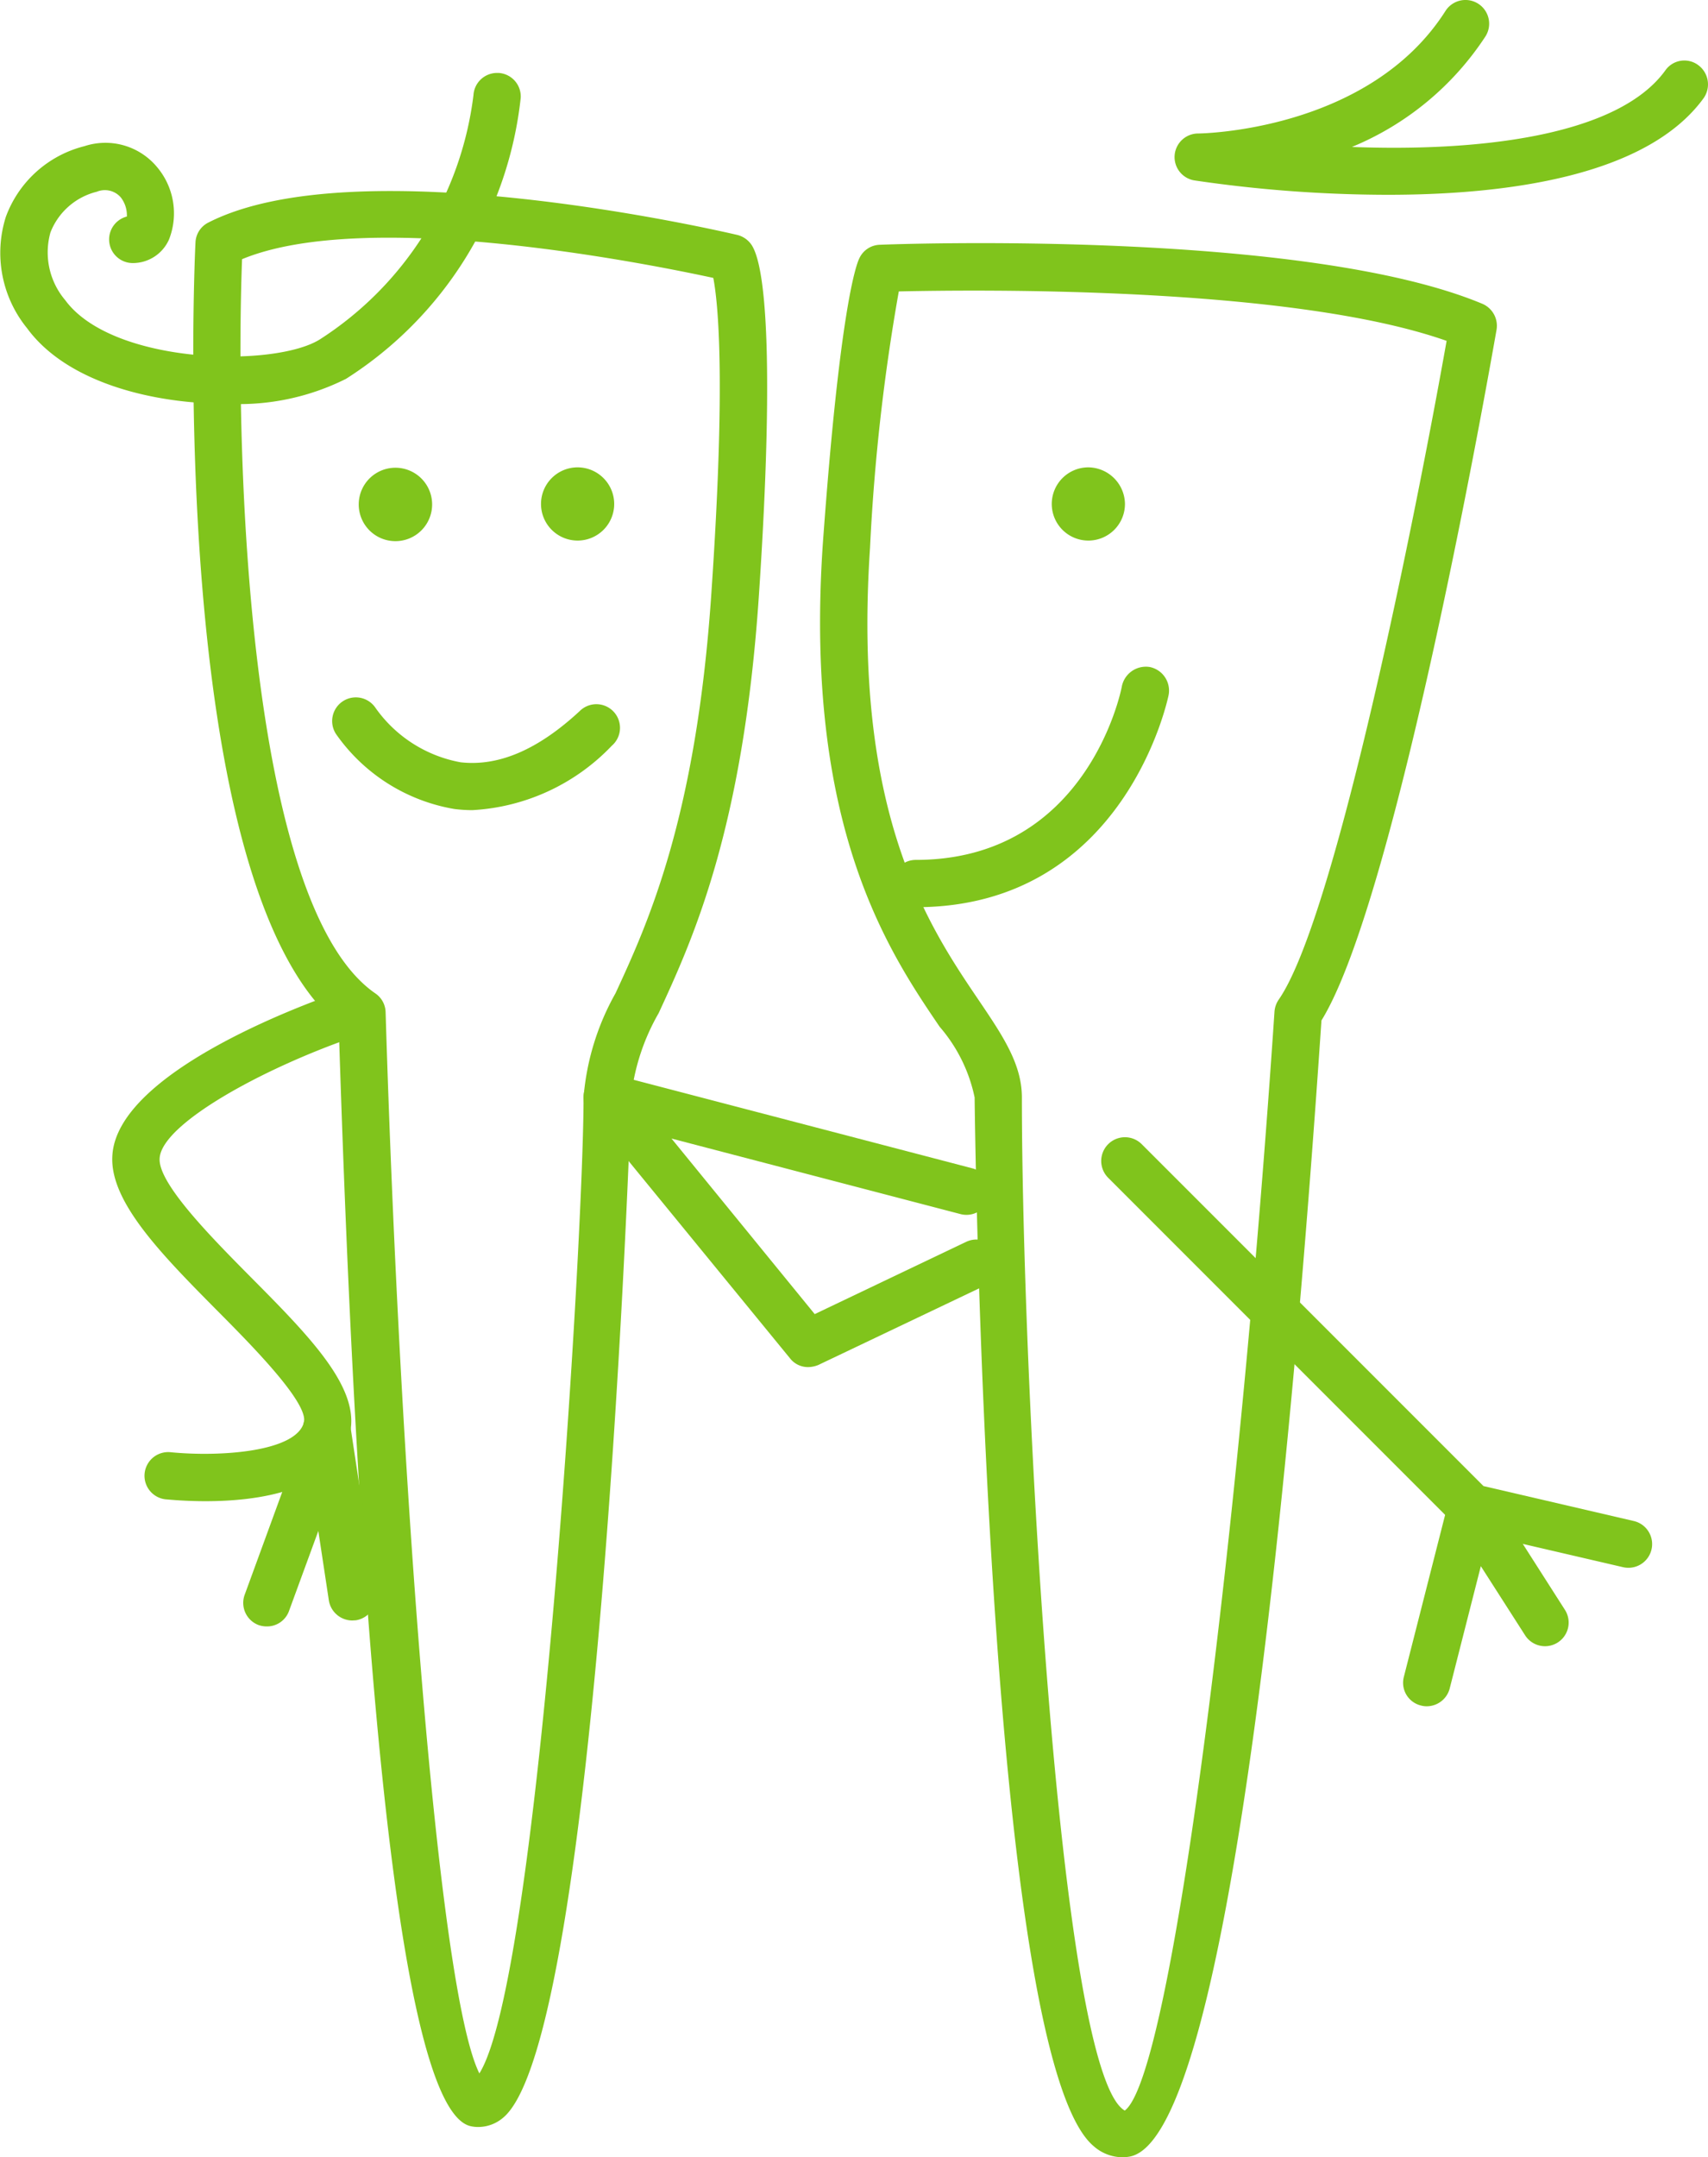
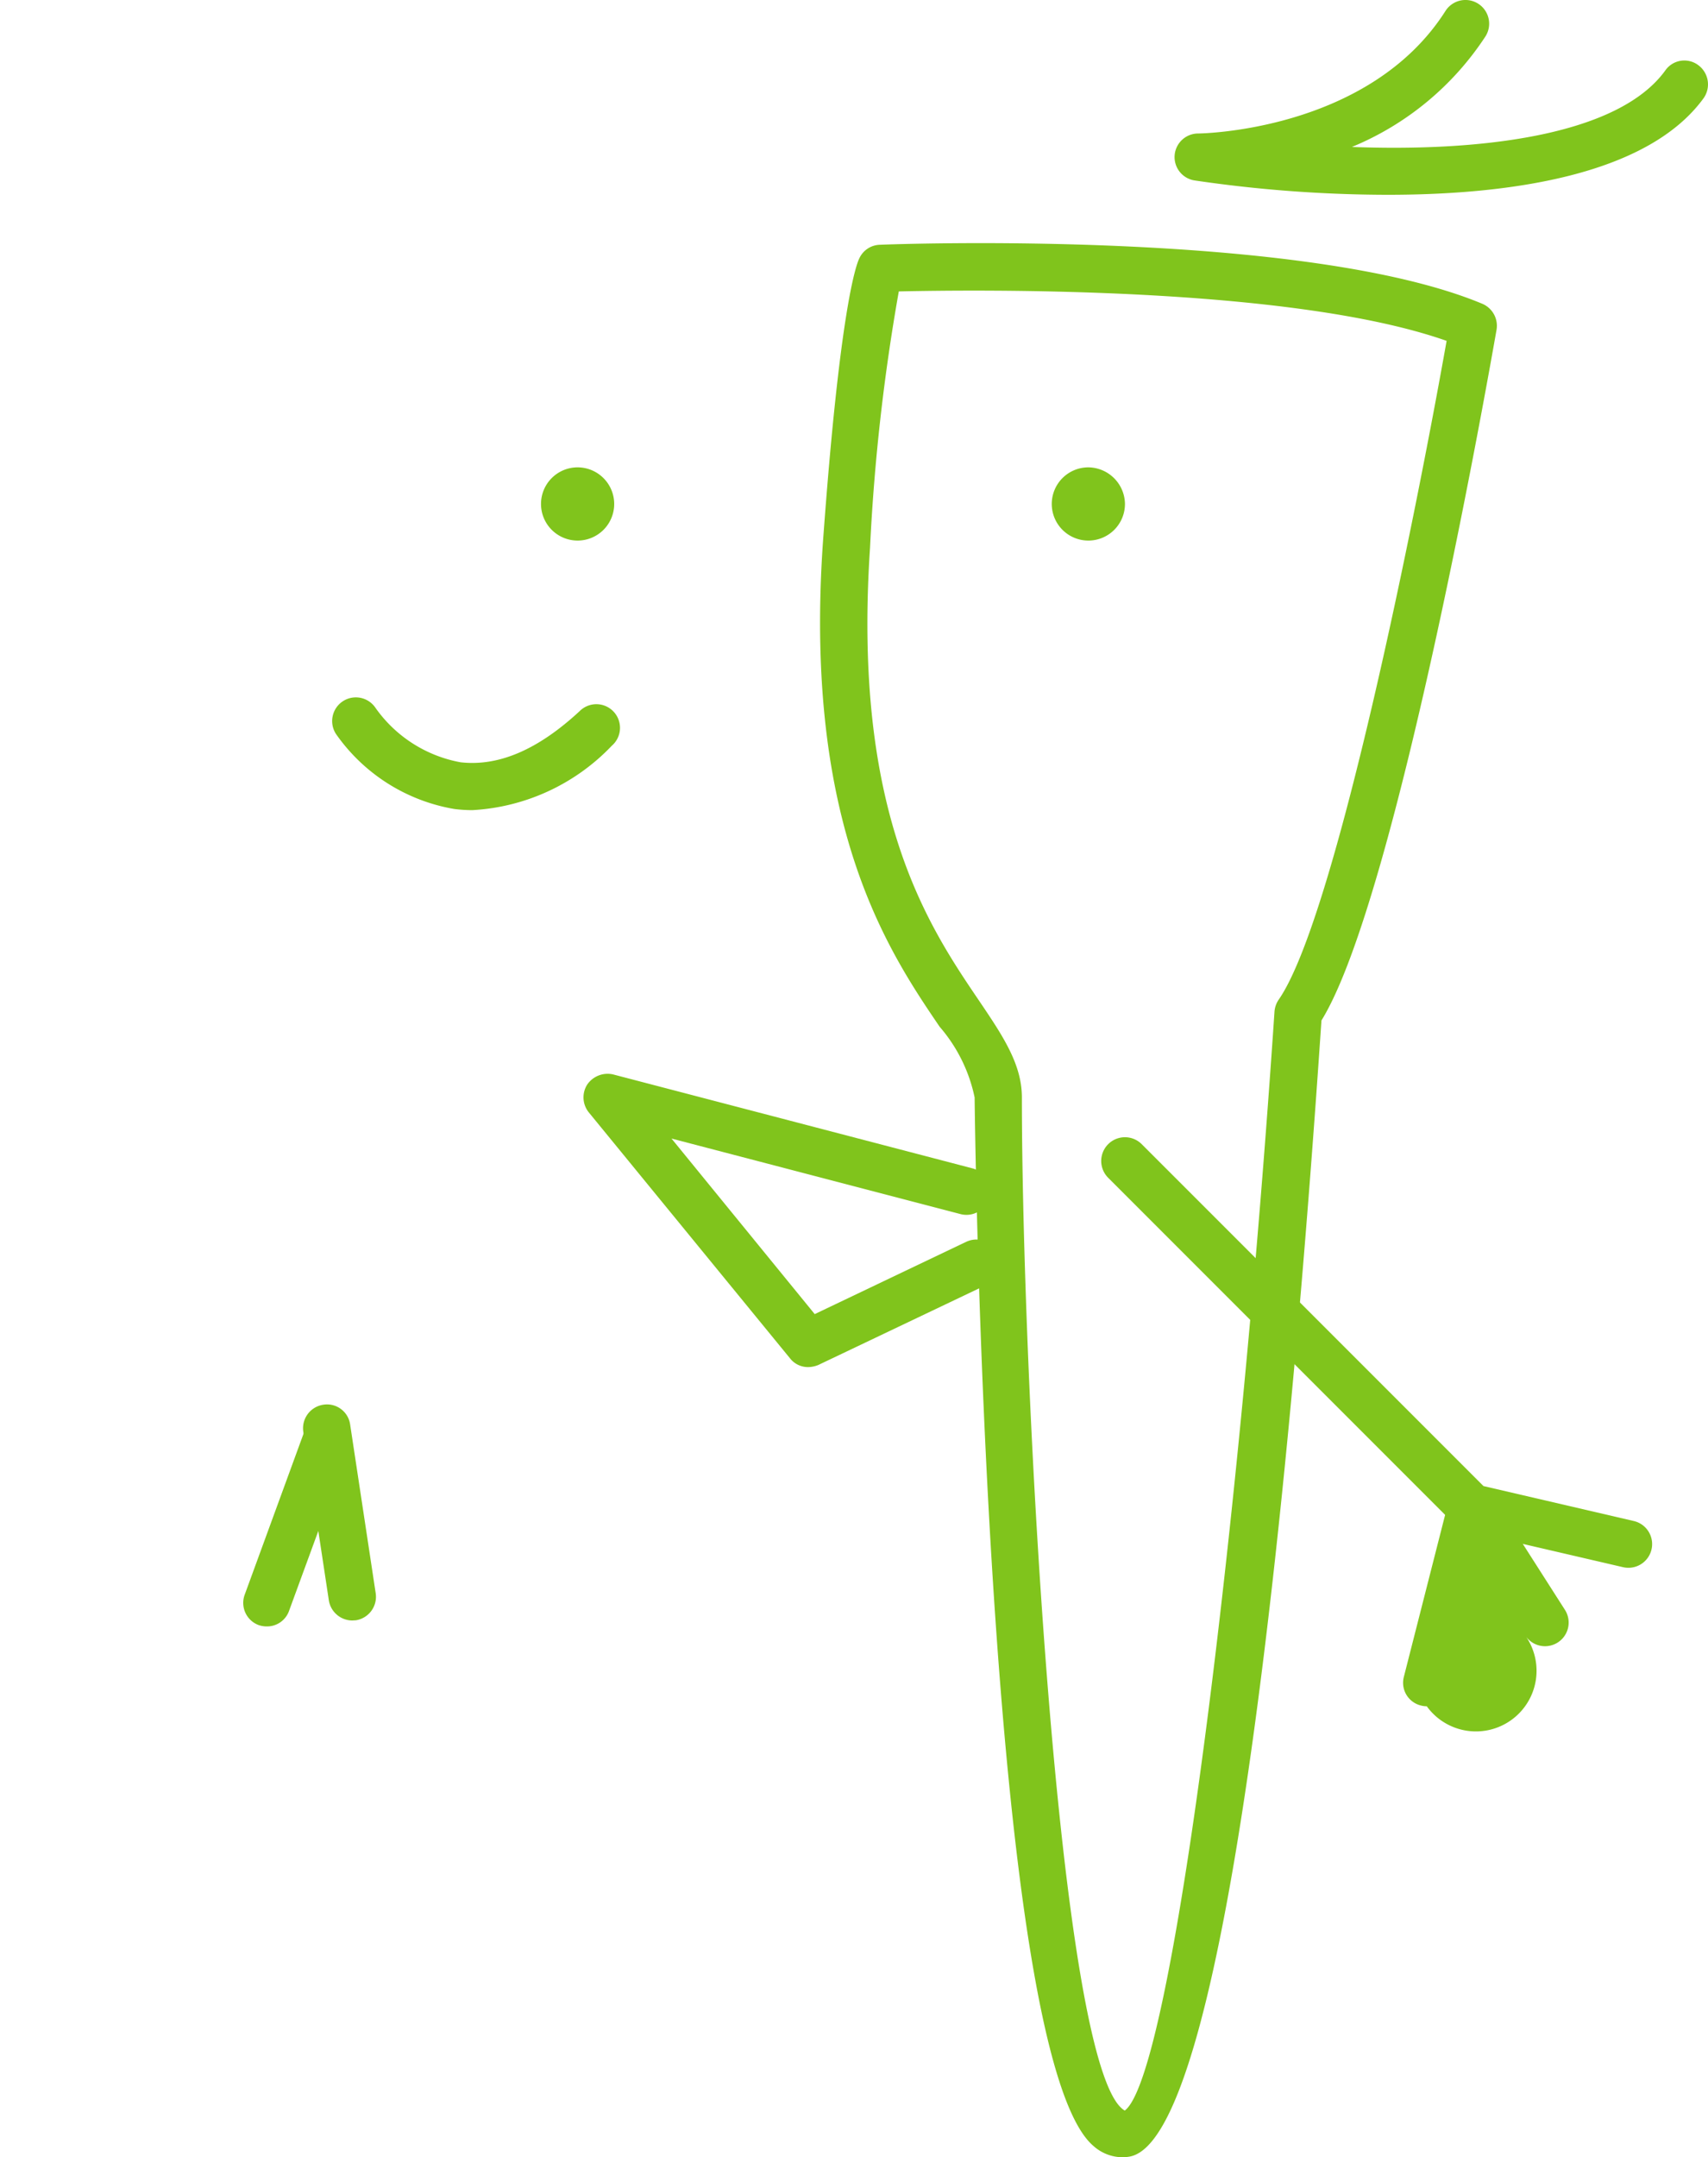
<svg xmlns="http://www.w3.org/2000/svg" width="66.788" height="84.323" viewBox="0 0 66.788 84.323">
  <g id="Grupo_1743" data-name="Grupo 1743" transform="translate(-71.393)">
    <g id="Grupo_1648" data-name="Grupo 1648" transform="translate(69.46)">
      <g id="Grupo_1647" data-name="Grupo 1647" transform="translate(1.933)">
-         <path id="Trazado_4546" data-name="Trazado 4546" d="M557.563,466.85a.924.924,0,0,1,0-1.849c6.655,0,8.016-6.529,8.06-6.8a.959.959,0,0,1,1.087-.74.941.941,0,0,1,.74,1.087C567.435,458.627,565.764,466.85,557.563,466.85Z" transform="translate(-521.752 -431.389)" fill="#80c41c" />
        <path id="Trazado_4547" data-name="Trazado 4547" d="M560.344,457.808a1.431,1.431,0,1,1-1.434-1.412A1.448,1.448,0,0,1,560.344,457.808Z" transform="translate(-516.355 -438.128)" fill="#80c41c" />
-         <path id="Trazado_4548" data-name="Trazado 4548" d="M556.687,457.808a1.435,1.435,0,1,1-2.869,0,1.435,1.435,0,0,1,2.869,0Z" transform="translate(-539.79 -438.128)" fill="#80c41c" />
        <path id="Trazado_4549" data-name="Trazado 4549" d="M557.644,457.808a1.431,1.431,0,1,1-1.427-1.412A1.433,1.433,0,0,1,557.644,457.808Z" transform="translate(-533.627 -438.128)" fill="#80c41c" />
        <path id="Trazado_4550" data-name="Trazado 4550" d="M568.069,530.032a1.711,1.711,0,0,1-1.117-.437c-4.229-3.557-4.651-40.625-4.651-40.987a6.125,6.125,0,0,0-1.368-2.765c-1.989-2.928-5.31-7.831-4.57-18.848.666-9.243,1.309-10.958,1.435-11.2a.911.911,0,0,1,.791-.518c.666-.03,16.6-.6,23.566,2.307a.934.934,0,0,1,.555,1.013c-.163.917-3.86,22.176-6.847,27-1.109,16.408-3.542,43.716-7.505,44.41A1.626,1.626,0,0,1,568.069,530.032ZM559.336,457.1a78.978,78.978,0,0,0-1.125,10.02c-.695,10.382,2.278,14.774,4.252,17.687.947,1.4,1.686,2.5,1.686,3.8,0,10.826,1.413,38.125,4.023,39.6,1.871-1.39,4.51-22.945,5.856-42.976a.965.965,0,0,1,.17-.458c2.218-3.209,5.361-19,6.559-25.74C574.642,456.879,562.338,457.034,559.336,457.1Z" transform="translate(-524.19 -445.709)" fill="#80c41c" />
-         <path id="Trazado_4551" data-name="Trazado 4551" d="M564.089,530.609a1.283,1.283,0,0,1-.288-.03c-3.18-.666-4.562-23.67-5.169-43.05-6.669-5.509-5.656-29.541-5.6-30.583a.911.911,0,0,1,.5-.776c5.82-2.972,20.076.34,20.682.481a.95.95,0,0,1,.548.37c.709,1,.821,6.011.3,13.739-.614,9.147-2.6,13.458-3.919,16.312a8.439,8.439,0,0,0-1.08,3.3c0,.355-1.242,36.832-5.014,39.885A1.5,1.5,0,0,1,564.089,530.609ZM554.853,457.6c-.273,7.328.155,25.215,5.213,28.7a.913.913,0,0,1,.4.725c.562,18.4,2.063,38.288,3.667,41.49,2.351-3.756,4.074-32.713,4.074-38.148a9.915,9.915,0,0,1,1.25-4.074c1.257-2.721,3.157-6.847,3.749-15.661.577-8.437.251-11.38.074-12.3C570.766,457.789,559.763,455.57,554.853,457.6Z" transform="translate(-545.388 -447.469)" fill="#80c41c" />
        <path id="Trazado_4552" data-name="Trazado 4552" d="M566.475,461.539a52.251,52.251,0,0,1-7.564-.562.923.923,0,0,1,.148-1.834c.066,0,6.67-.074,9.672-4.792a.926.926,0,1,1,1.56,1,11.467,11.467,0,0,1-5.22,4.318c4.8.185,10.359-.377,12.252-2.987a.908.908,0,0,1,1.287-.214.935.935,0,0,1,.214,1.294C576.605,460.814,571.134,461.539,566.475,461.539Z" transform="translate(-512.207 -453.925)" fill="#80c41c" />
        <g id="Grupo_1646" data-name="Grupo 1646" transform="translate(4.389 38.733)">
-           <path id="Trazado_4553" data-name="Trazado 4553" d="M556.164,479.11c-.791,0-1.39-.059-1.575-.074a.926.926,0,0,1,.2-1.841c1.952.192,4.924-.015,5.22-1.168.185-.762-2.063-3.032-3.409-4.385-2.152-2.174-4.186-4.237-4.082-6.026.163-3.239,7.409-5.9,8.851-6.4a.924.924,0,0,1,.607,1.745c-3.608,1.242-7.55,3.416-7.609,4.754-.059.976,2.026,3.084,3.549,4.622,2.322,2.337,4.311,4.355,3.889,6.13C561.236,478.74,558.13,479.11,556.164,479.11Z" transform="translate(-552.514 -459.164)" fill="#80c41c" />
          <path id="Trazado_4554" data-name="Trazado 4554" d="M554.132,469.672a.959.959,0,0,1-.318-.052.925.925,0,0,1-.547-1.19l2.344-6.411a.9.9,0,0,1,1.183-.547.922.922,0,0,1,.555,1.183L555,469.066A.913.913,0,0,1,554.132,469.672Z" transform="translate(-548.087 -444.831)" fill="#80c41c" />
          <path id="Trazado_4555" data-name="Trazado 4555" d="M555.447,469.8a.934.934,0,0,1-.917-.784l-1-6.6a.93.93,0,0,1,.783-1.05.912.912,0,0,1,1.05.776l1,6.6a.93.93,0,0,1-.777,1.05Z" transform="translate(-546.06 -445.191)" fill="#80c41c" />
        </g>
        <path id="Trazado_4556" data-name="Trazado 4556" d="M559.167,462.025a5.6,5.6,0,0,1-.7-.044,7.094,7.094,0,0,1-4.636-2.936.926.926,0,0,1,1.545-1.021,5.216,5.216,0,0,0,3.328,2.13c1.5.17,3.039-.5,4.658-2a.924.924,0,1,1,1.257,1.353A8.148,8.148,0,0,1,559.167,462.025Z" transform="translate(-540.695 -430.358)" fill="#80c41c" />
        <path id="Trazado_4557" data-name="Trazado 4557" d="M563.794,471.068a.888.888,0,0,1-.71-.34l-7.868-9.613a.934.934,0,0,1-.066-1.087.966.966,0,0,1,1.013-.4l14.064,3.675a.924.924,0,0,1-.458,1.79l-11.321-2.958,5.6,6.862,5.923-2.825a.929.929,0,0,1,.8,1.678l-6.581,3.135A1.073,1.073,0,0,1,563.794,471.068Z" transform="translate(-532.19 -417.631)" fill="#80c41c" />
        <path id="Trazado_4558" data-name="Trazado 4558" d="M578.365,476.765a.983.983,0,0,1-.208-.022l-6.145-1.427a1.053,1.053,0,0,1-.451-.251l-13.546-13.547a.928.928,0,0,1,1.316-1.309l13.362,13.362,5.886,1.368a.926.926,0,0,1-.214,1.826Z" transform="translate(-514.684 -415.483)" fill="#80c41c" />
-         <path id="Trazado_4559" data-name="Trazado 4559" d="M560.267,470.478a.823.823,0,0,1-.229-.03.914.914,0,0,1-.666-1.124l1.745-6.847a.929.929,0,0,1,.754-.68.884.884,0,0,1,.924.414l2.876,4.5a.924.924,0,0,1-1.56.991l-1.73-2.7-1.22,4.791A.93.93,0,0,1,560.267,470.478Z" transform="translate(-504.476 -403.783)" fill="#80c41c" />
-         <path id="Trazado_4560" data-name="Trazado 4560" d="M560.8,467.244c-2.921,0-6.271-.835-7.823-2.958a4.665,4.665,0,0,1-.828-4.348,4.417,4.417,0,0,1,3.076-2.765,2.625,2.625,0,0,1,2.84.821,2.8,2.8,0,0,1,.466,2.825,1.547,1.547,0,0,1-1.42.924.924.924,0,0,1-.229-1.819,1.14,1.14,0,0,0-.237-.747.823.823,0,0,0-.939-.222,2.616,2.616,0,0,0-1.812,1.59,2.886,2.886,0,0,0,.577,2.647c1.864,2.536,8.23,2.647,9.975,1.523a13.269,13.269,0,0,0,5.989-9.539.924.924,0,0,1,.924-.865h.059a.923.923,0,0,1,.865.969,14.918,14.918,0,0,1-6.832,10.988A9.334,9.334,0,0,1,560.8,467.244Z" transform="translate(-551.921 -451.46)" fill="#80c41c" />
+         <path id="Trazado_4559" data-name="Trazado 4559" d="M560.267,470.478a.823.823,0,0,1-.229-.03.914.914,0,0,1-.666-1.124l1.745-6.847a.929.929,0,0,1,.754-.68.884.884,0,0,1,.924.414l2.876,4.5a.924.924,0,0,1-1.56.991A.93.93,0,0,1,560.267,470.478Z" transform="translate(-504.476 -403.783)" fill="#80c41c" />
      </g>
    </g>
  </g>
</svg>